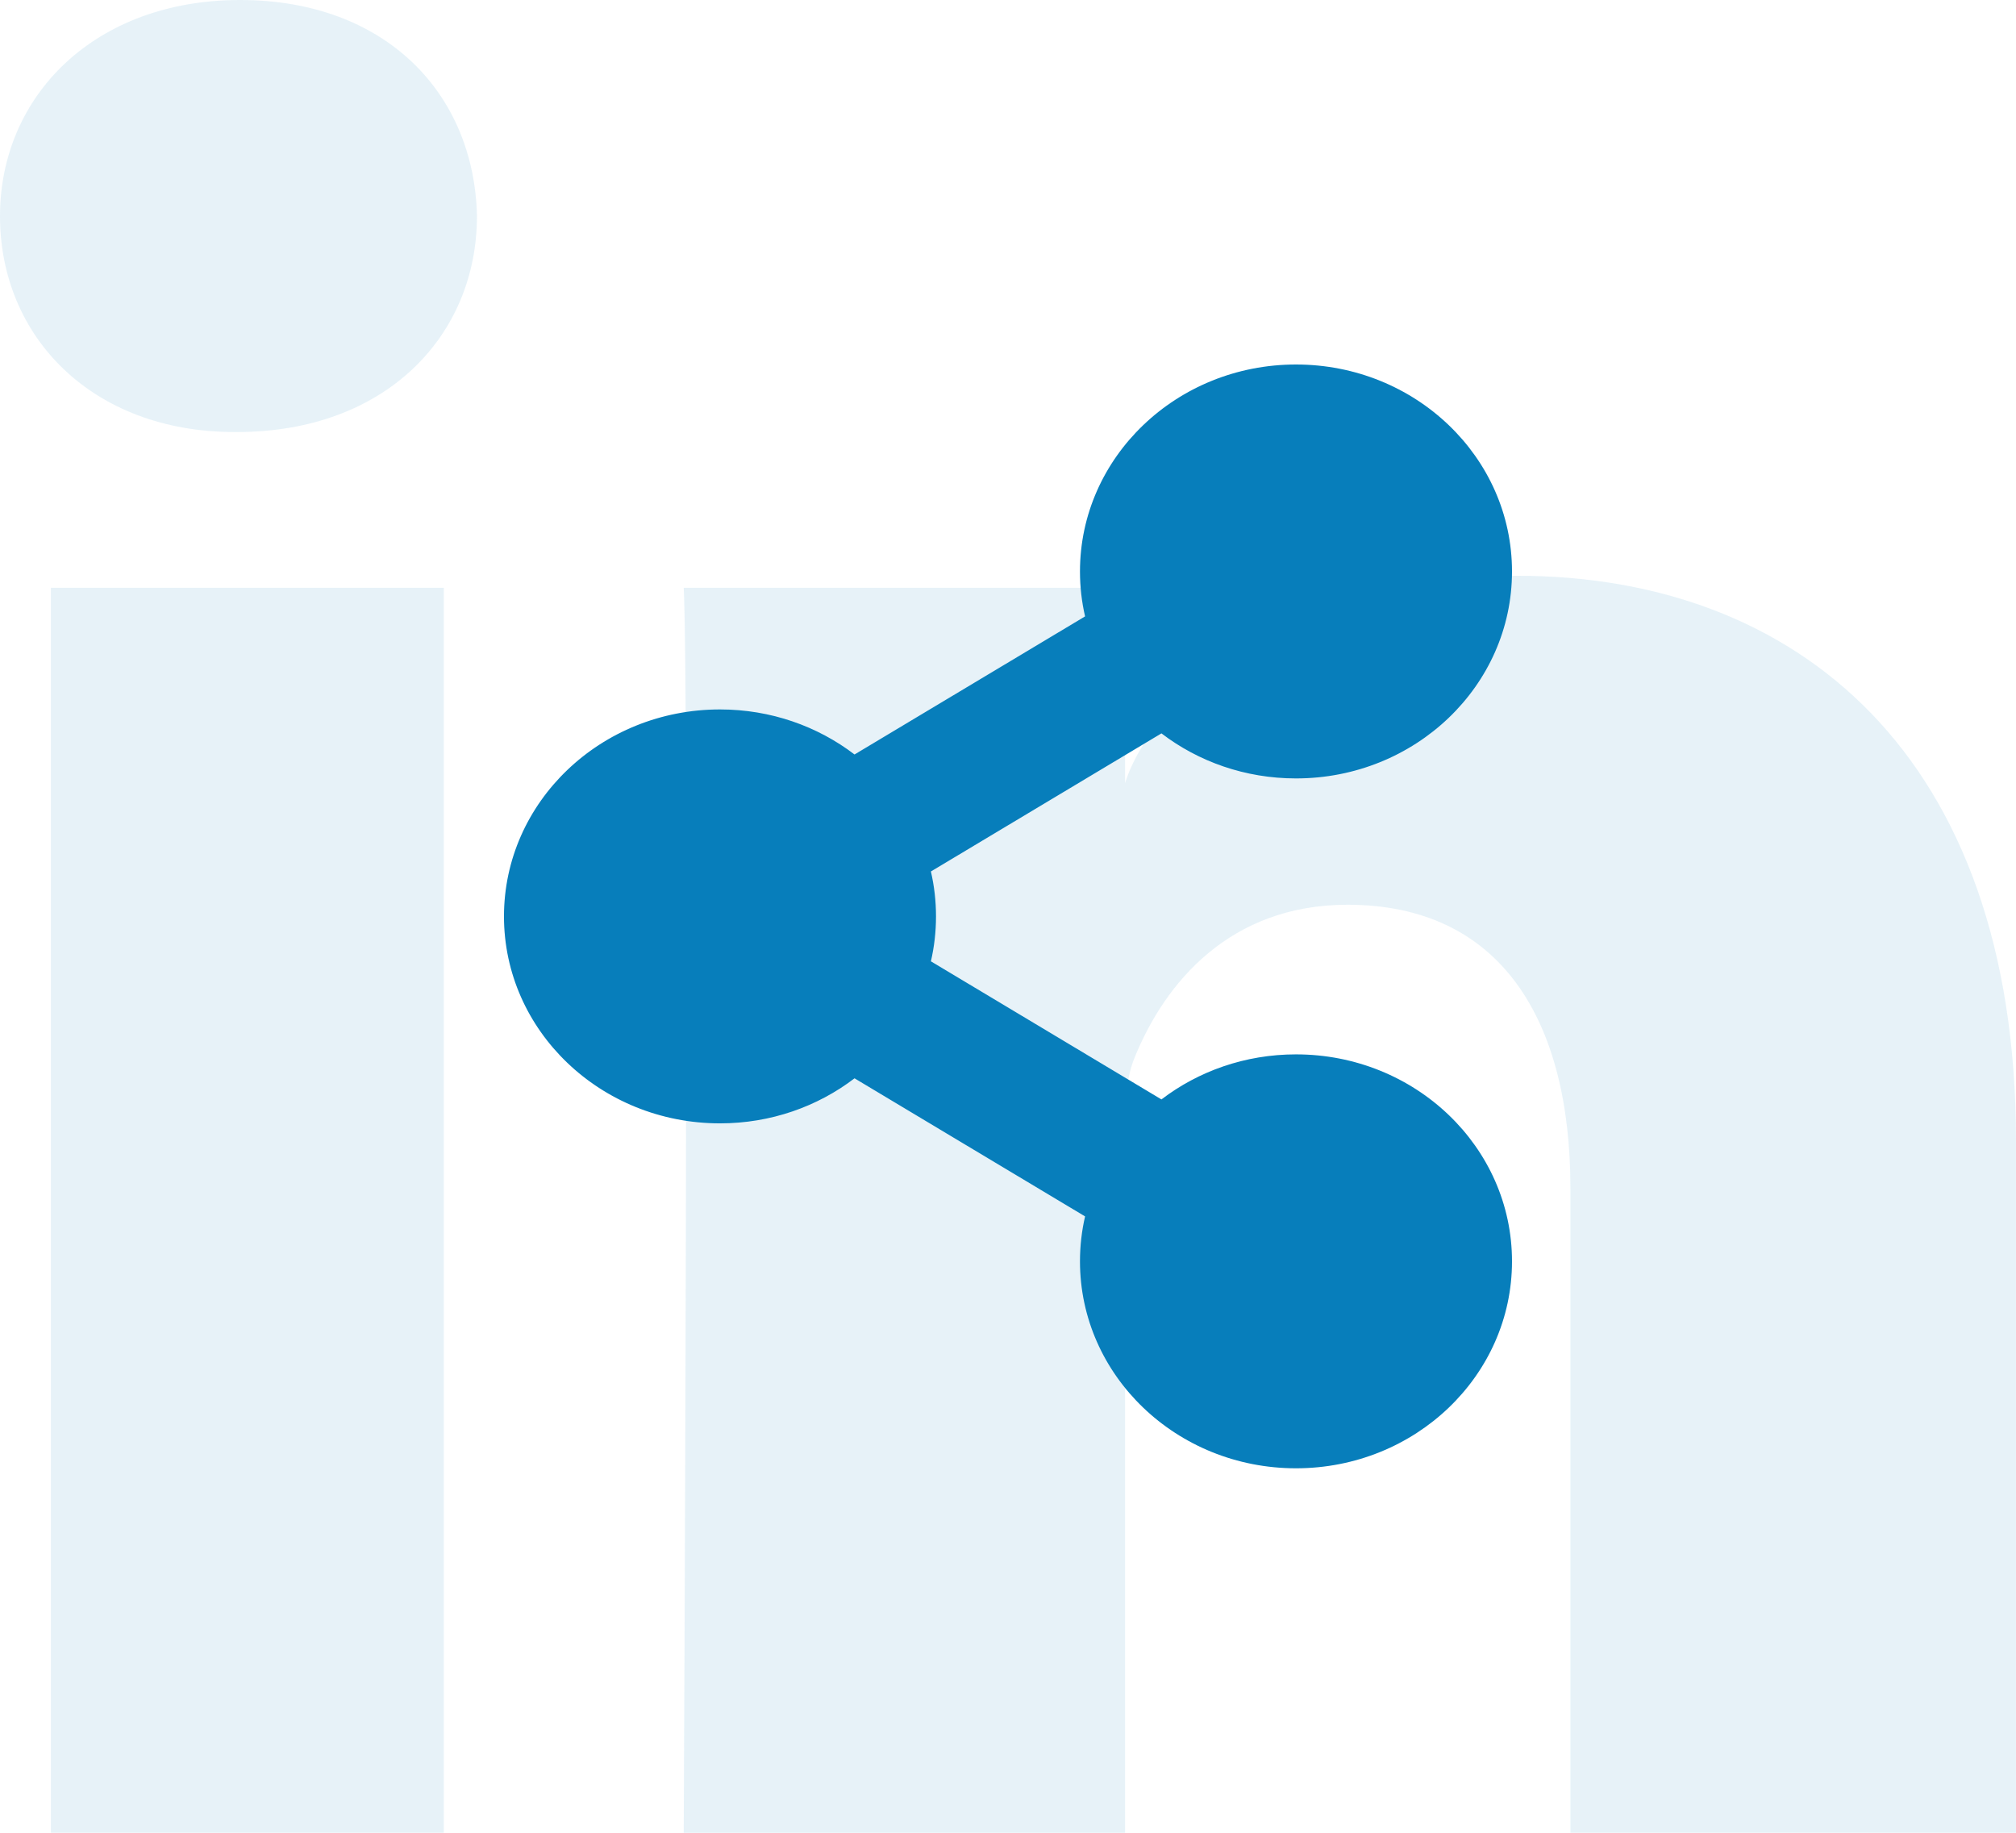
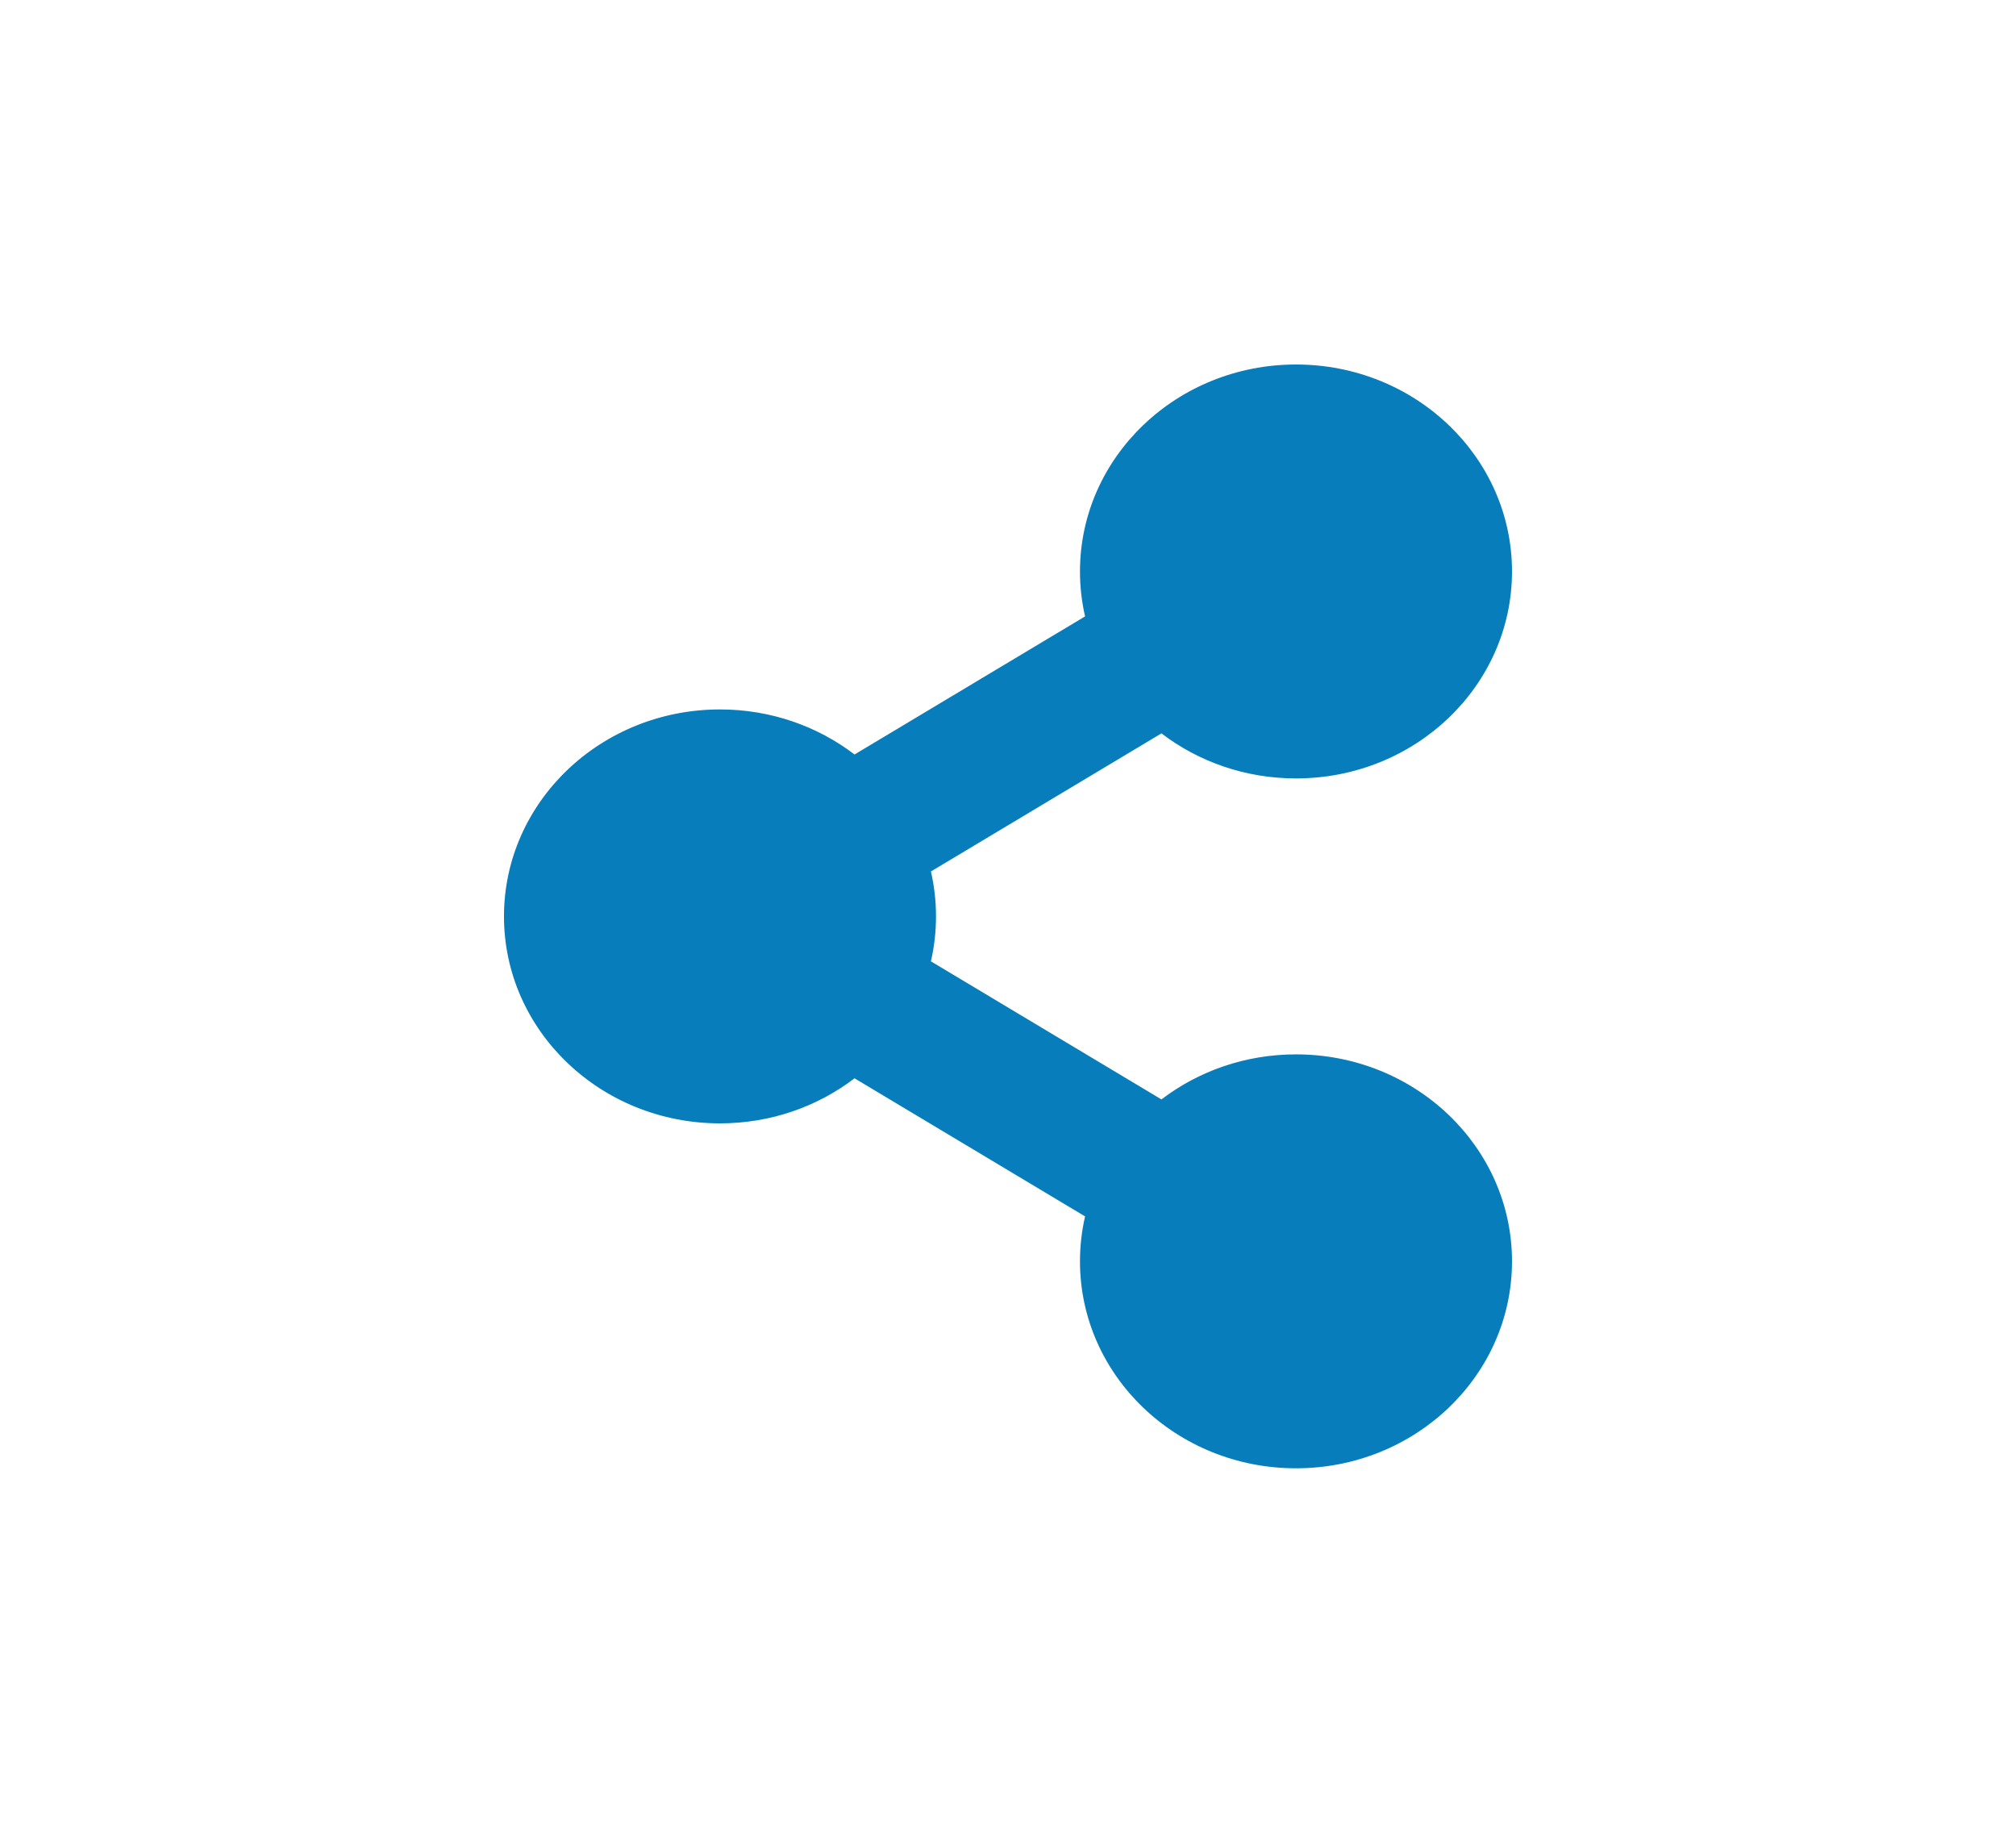
<svg xmlns="http://www.w3.org/2000/svg" id="Layer_1" data-name="Layer 1" viewBox="0 0 1024 930.94">
  <g id="Social_Media" data-name="Social Media" style="opacity: .1;">
    <g id="linkedin">
      <g id="Icons">
        <g id="Color-">
-           <path id="LinkedIn" d="m1024,930.92h-226.32v-327.25c0-85.66-35.4-144.13-113.25-144.13-59.55,0-92.65,39.46-108.07,77.5-5.79,13.65-4.88,32.67-4.88,51.68v342.22h-224.2s2.88-579.69,0-632.39h224.2v99.24c13.24-43.4,84.89-105.34,199.22-105.34,141.84,0,253.29,90.97,253.29,286.84v351.62h.02ZM120.54,219.43h-1.45C46.85,219.43,0,171.08,0,109.81S48.23,0,121.92,0s118.9,47.21,120.35,109.62c0,61.27-46.73,109.81-121.74,109.81h0Zm-94.7,79.1h199.59v632.39H25.84V298.53h0Z" style="fill: #077ebb; fill-rule: evenodd; stroke-width: 0px;" />
-         </g>
+           </g>
      </g>
    </g>
  </g>
  <g id="icons">
    <g id="shares">
      <path d="m658.28,395.38c60.59,0,109.72-47.06,109.72-105.12s-49.12-105.12-109.72-105.12-109.72,47.06-109.72,105.12c0,7.83.89,15.48,2.59,22.82l-117.1,70.14c-18.75-14.32-42.51-22.88-68.34-22.88-60.59,0-109.72,47.06-109.72,105.12s49.12,105.12,109.72,105.12c25.84,0,49.59-8.56,68.34-22.88l117.1,70.14c-1.7,7.34-2.59,14.99-2.59,22.82,0,58.06,49.12,105.12,109.72,105.12s109.72-47.06,109.72-105.12-49.12-105.12-109.72-105.12c-25.84,0-49.59,8.56-68.34,22.88l-117.1-70.14c1.7-7.34,2.59-14.99,2.59-22.82s-.89-15.48-2.59-22.82l117.1-70.14c18.75,14.32,42.51,22.88,68.34,22.88h0Z" style="fill: #077ebb; stroke-width: 0px;" />
    </g>
  </g>
</svg>